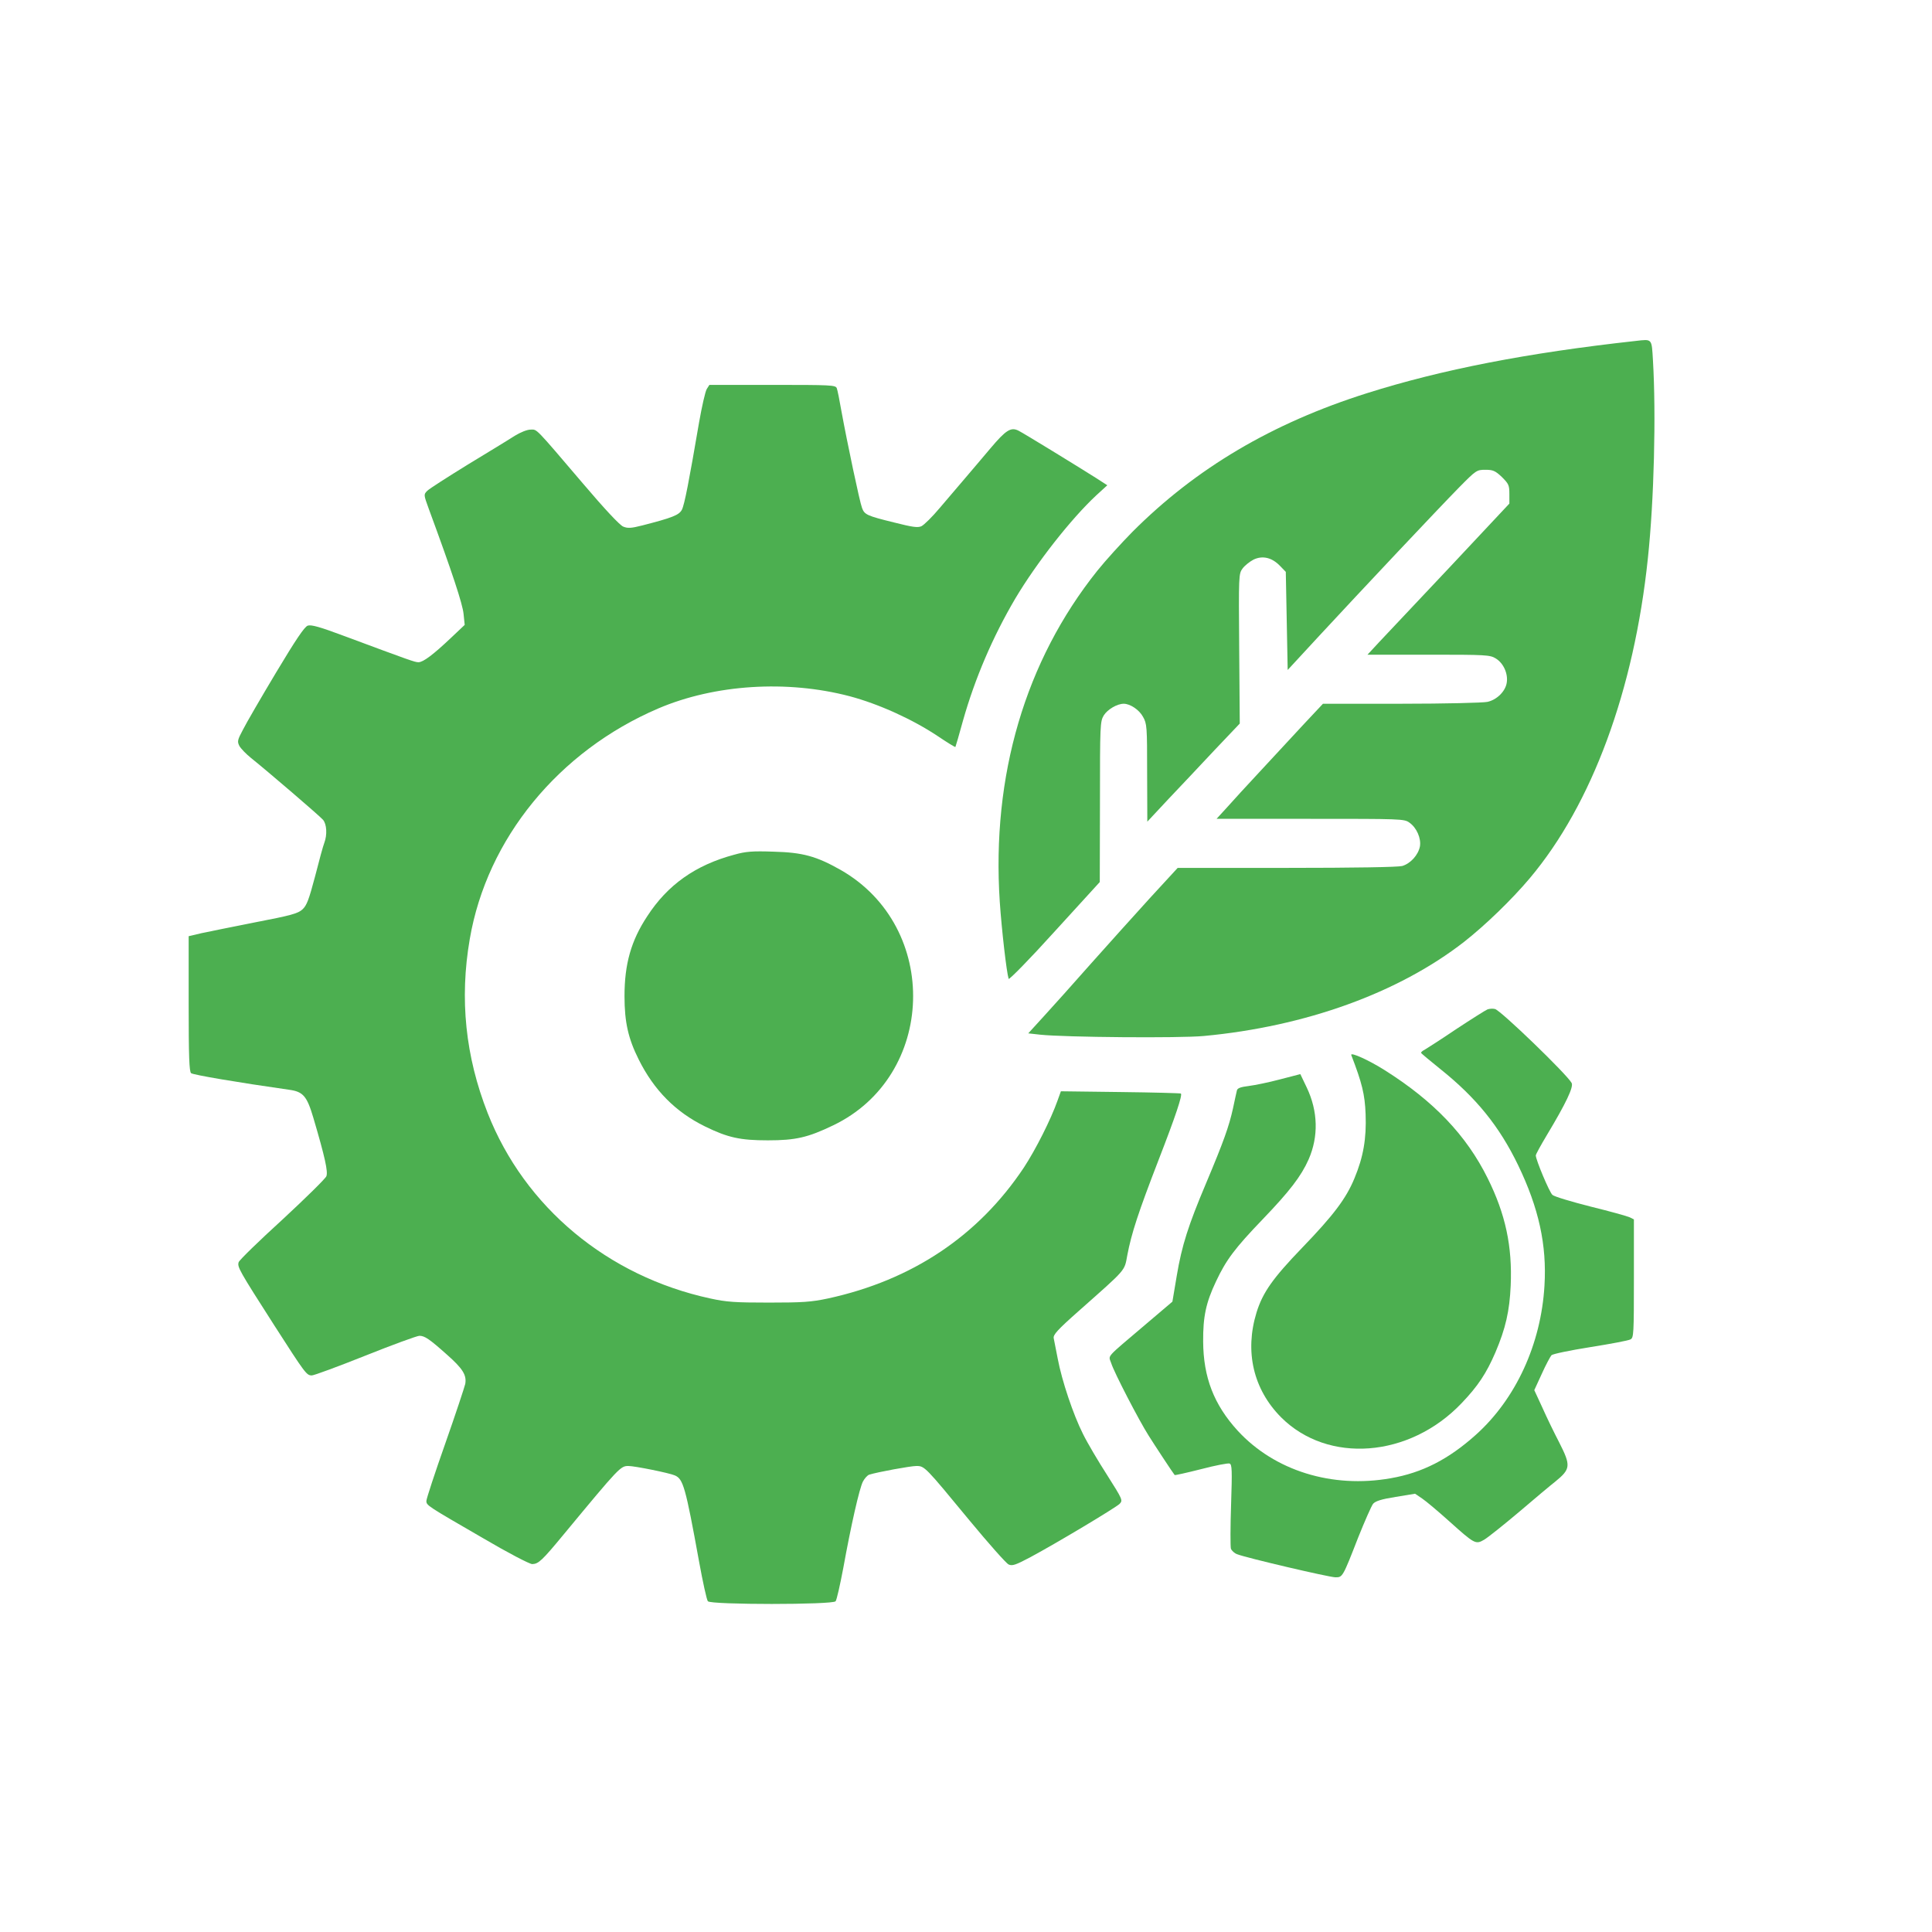
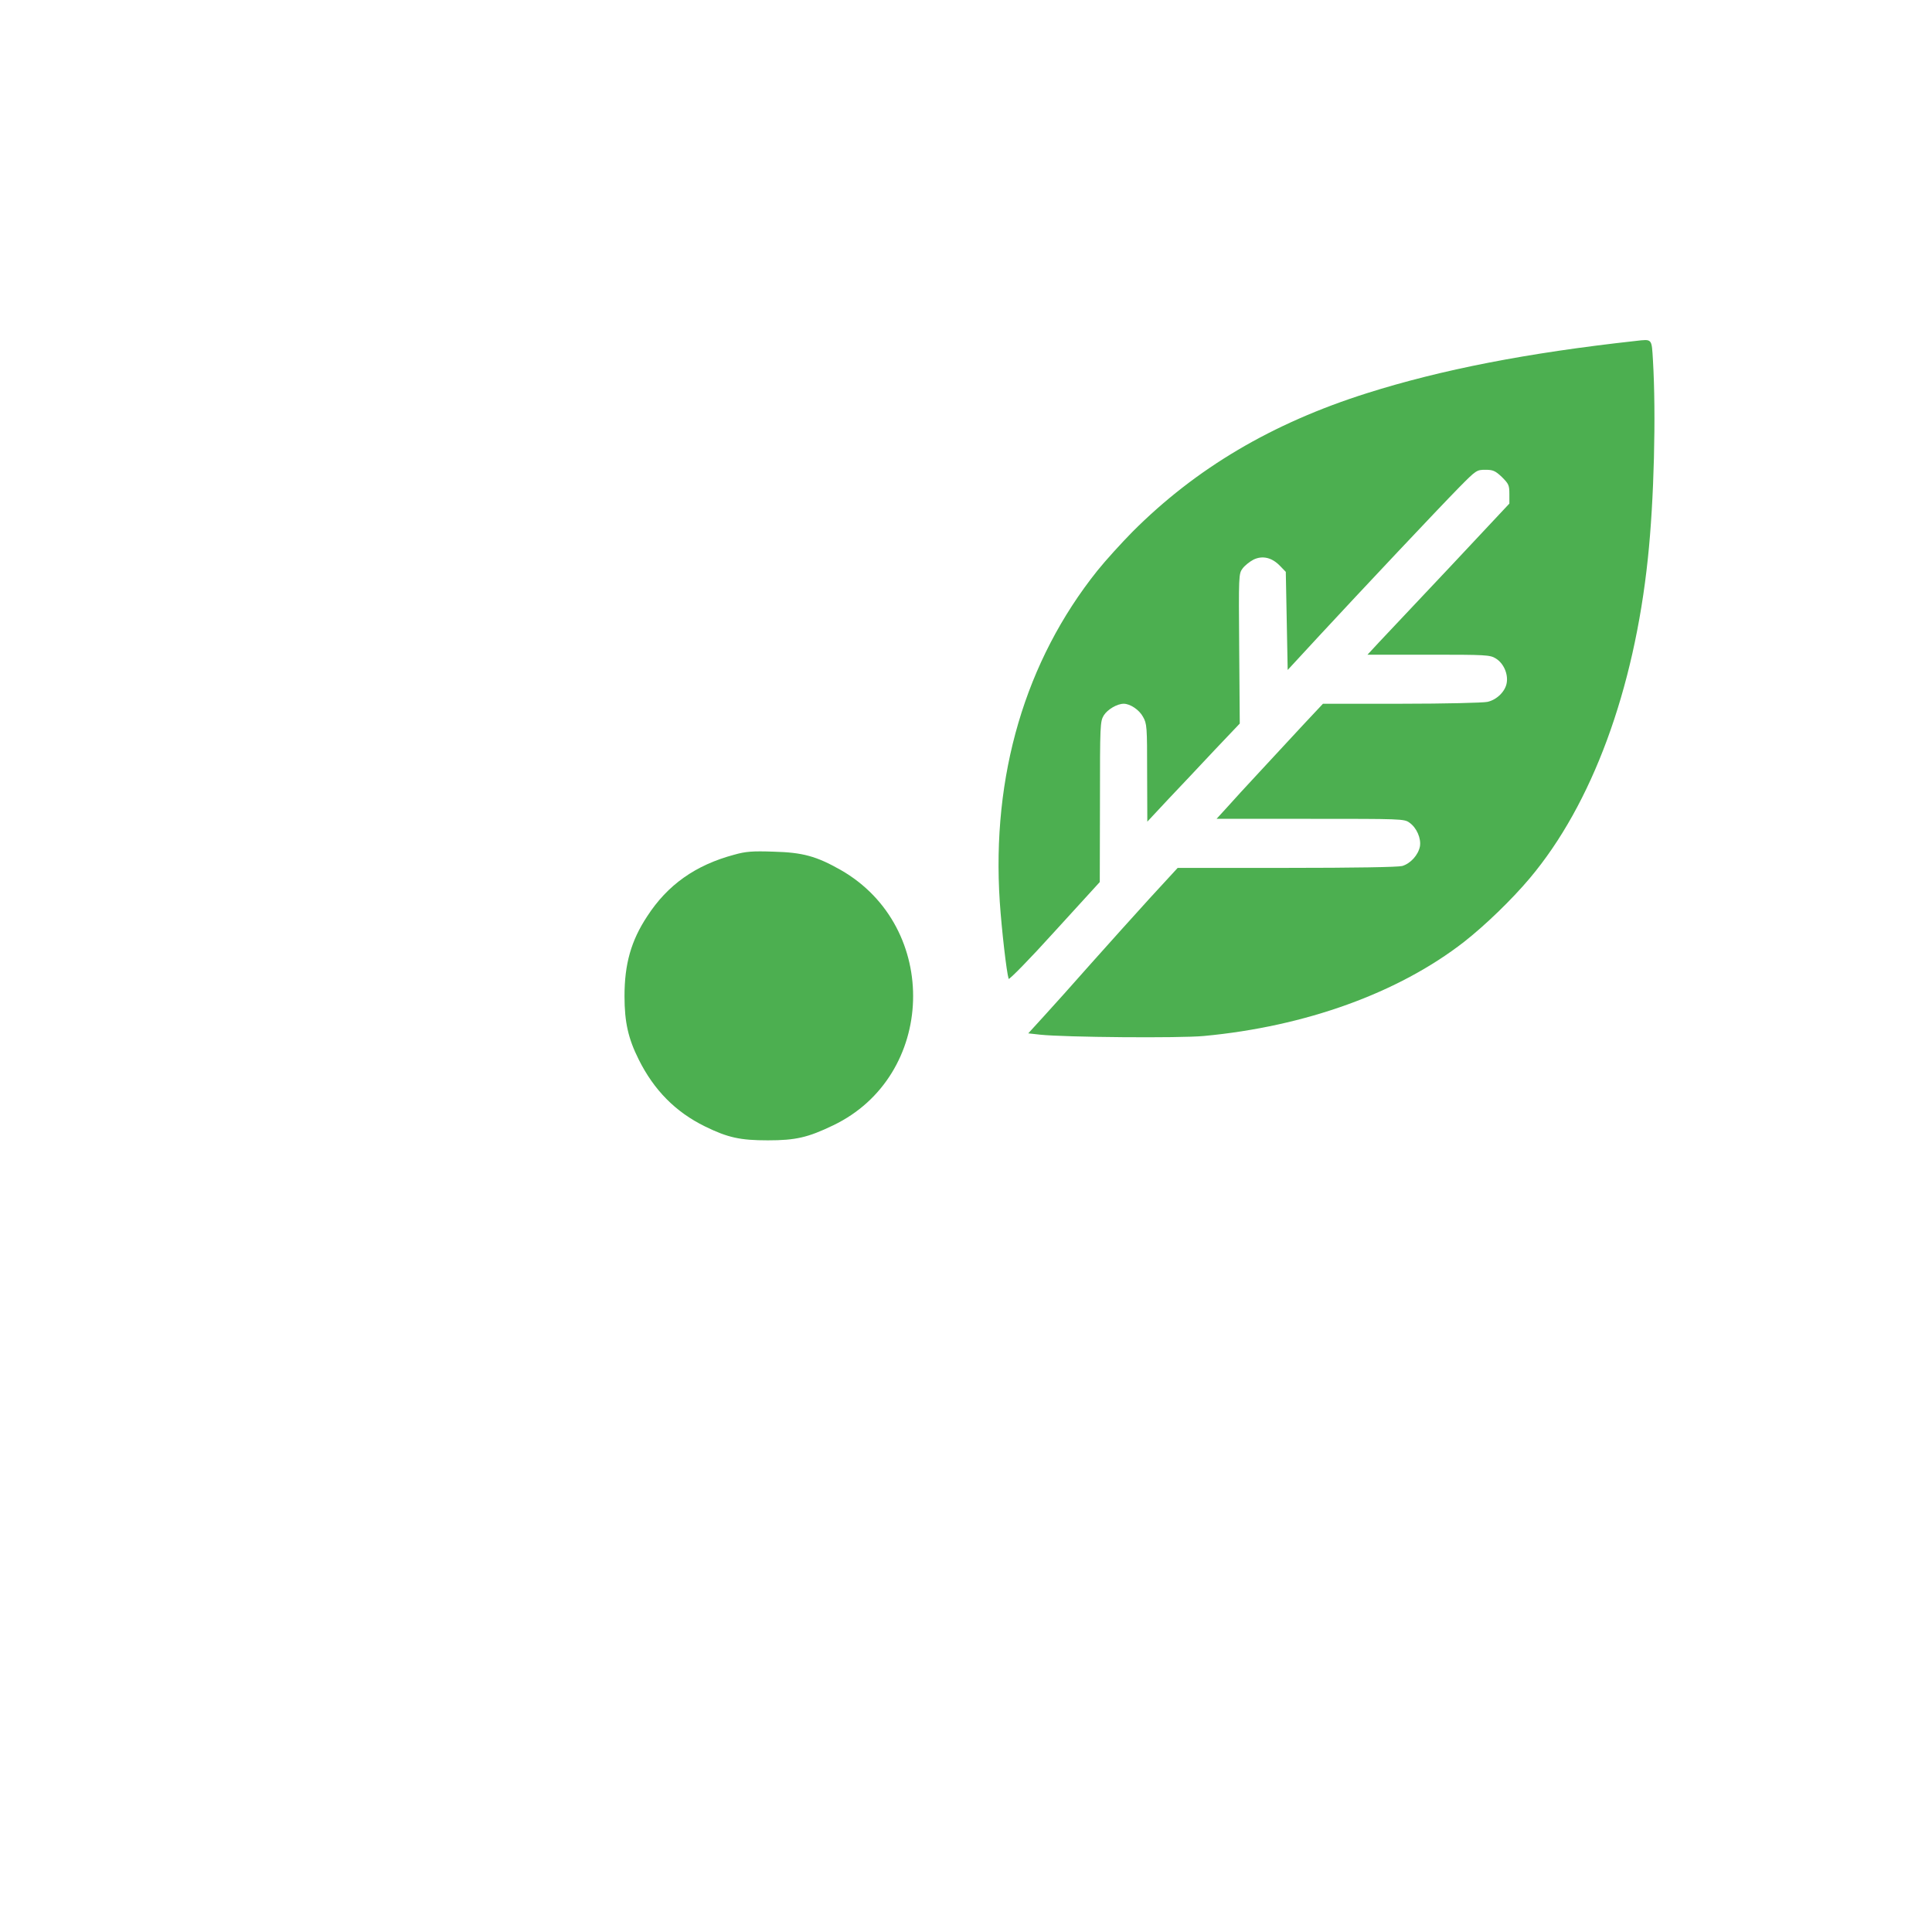
<svg xmlns="http://www.w3.org/2000/svg" version="1.0" width="1024pt" height="1024pt" viewBox="0 0 1024 1024" preserveAspectRatio="xMidYMid meet">
  <g transform="translate(0,1024) scale(0.1,-0.1)" fill="#4CAF50" stroke="none">
    <path d="M8670 8433 c-574 -63 -1030 -152 -1425 -277 -503 -159 -907 -398 -1244 -736 -57 -58 -141 -150 -185 -205 -382 -478 -561 -1086 -517 -1755 10 -148 36 -374 47 -408 2 -7 112 105 243 250 l240 263 1 425 c0 408 1 426 20 458 20 32 71 62 106 62 34 0 82 -32 102 -69 21 -37 22 -51 22 -297 l1 -259 112 120 c62 65 172 182 245 260 l133 140 -3 397 c-3 387 -3 397 18 425 11 15 37 36 58 47 48 23 98 11 141 -34 l30 -31 5 -260 5 -260 169 183 c226 244 628 671 741 786 89 90 92 92 138 92 40 0 52 -5 87 -38 36 -36 40 -43 40 -90 l0 -51 -312 -333 c-172 -183 -342 -363 -377 -400 l-63 -68 323 0 c307 0 326 -1 357 -20 41 -25 66 -81 58 -129 -7 -45 -52 -90 -102 -101 -21 -5 -227 -10 -456 -10 l-416 0 -105 -112 c-57 -62 -160 -173 -228 -246 -68 -73 -148 -160 -177 -193 l-54 -59 497 0 c480 0 498 0 525 -20 39 -27 63 -84 56 -126 -9 -46 -50 -91 -94 -104 -23 -6 -251 -10 -614 -10 l-576 0 -149 -162 c-82 -90 -222 -246 -313 -348 -90 -102 -201 -226 -247 -276 l-83 -91 63 -7 c131 -14 741 -19 867 -7 538 50 1032 228 1380 499 111 87 253 224 348 337 330 392 553 997 626 1695 33 308 44 763 27 1050 -7 117 -3 113 -91 103z" />
-     <path d="M3746 8178 c-8 -13 -26 -93 -41 -178 -53 -310 -77 -435 -91 -462 -15 -28 -50 -42 -210 -83 -59 -15 -77 -16 -101 -6 -18 7 -101 96 -213 228 -260 305 -242 286 -278 286 -18 0 -53 -14 -84 -33 -29 -19 -141 -87 -248 -152 -107 -66 -204 -128 -215 -139 -20 -20 -20 -20 8 -97 125 -339 179 -504 184 -556 l6 -58 -74 -70 c-92 -87 -146 -128 -171 -128 -19 0 -44 9 -388 137 -136 51 -180 63 -199 57 -18 -7 -63 -74 -168 -249 -79 -132 -158 -268 -175 -302 -30 -56 -31 -63 -19 -87 8 -14 36 -43 61 -63 90 -72 365 -308 382 -328 20 -23 23 -80 7 -122 -6 -15 -28 -95 -49 -178 -33 -124 -44 -154 -67 -175 -24 -22 -61 -32 -248 -68 -121 -24 -250 -50 -287 -58 l-68 -16 0 -358 c0 -281 3 -360 13 -368 11 -9 246 -49 520 -88 74 -10 94 -34 128 -149 62 -210 78 -285 69 -309 -4 -12 -110 -116 -233 -230 -124 -113 -229 -215 -232 -226 -8 -25 2 -43 189 -335 165 -257 171 -265 199 -265 11 0 139 47 284 105 145 58 274 105 286 105 28 0 53 -17 145 -99 85 -75 106 -109 98 -156 -4 -17 -51 -160 -106 -316 -55 -156 -100 -293 -100 -304 0 -24 2 -25 301 -198 129 -76 246 -137 260 -137 33 1 51 17 169 160 294 355 299 360 341 360 33 0 217 -37 246 -50 44 -19 56 -59 128 -455 20 -110 41 -206 47 -212 16 -19 661 -19 677 0 6 8 24 88 41 178 40 221 85 421 104 457 9 17 24 33 33 36 45 14 219 46 250 46 44 0 46 -3 282 -289 101 -122 194 -227 207 -233 19 -9 37 -3 116 39 138 74 450 261 472 282 18 19 17 22 -66 153 -47 73 -105 171 -128 218 -51 101 -112 282 -134 400 -9 47 -19 95 -21 107 -4 18 19 44 132 144 256 227 242 210 258 296 22 116 58 226 165 503 92 237 128 346 119 354 -2 2 -146 6 -320 8 l-316 4 -18 -50 c-35 -99 -115 -258 -178 -354 -241 -362 -592 -597 -1038 -694 -89 -19 -135 -22 -314 -22 -180 0 -224 3 -311 22 -544 118 -983 484 -1179 982 -118 300 -150 605 -95 923 91 532 471 996 999 1222 300 128 682 152 1014 65 154 -41 333 -122 468 -212 49 -33 91 -59 93 -57 1 2 20 65 40 139 63 223 157 443 277 647 113 190 295 422 429 547 l59 54 -62 40 c-103 65 -380 235 -408 249 -41 21 -67 4 -150 -94 -41 -48 -101 -120 -134 -158 -33 -39 -93 -109 -133 -156 -40 -48 -84 -91 -98 -98 -20 -9 -47 -5 -146 20 -142 35 -156 41 -169 77 -12 30 -79 348 -109 512 -10 58 -21 113 -25 123 -7 16 -32 17 -341 17 l-334 0 -14 -22z" />
    <path d="M3892 5710 c-206 -55 -354 -160 -462 -327 -85 -129 -120 -252 -120 -423 0 -138 20 -225 75 -335 81 -163 196 -279 351 -355 122 -60 188 -74 334 -74 147 0 212 15 345 79 547 261 571 1051 41 1354 -129 73 -201 93 -356 97 -112 4 -148 1 -208 -16z" />
-     <path d="M7884 4890 c-10 -4 -86 -52 -168 -106 -81 -55 -157 -103 -167 -109 -11 -5 -18 -13 -17 -16 2 -3 48 -42 103 -86 189 -151 312 -303 411 -508 110 -228 153 -424 140 -639 -18 -310 -152 -601 -364 -791 -145 -130 -284 -201 -451 -230 -311 -55 -616 40 -811 252 -126 138 -182 283 -183 473 -1 132 15 206 68 318 54 115 101 177 247 329 143 149 204 228 244 318 53 121 50 255 -10 381 l-34 71 -108 -28 c-60 -16 -134 -31 -166 -35 -41 -5 -59 -11 -62 -23 -2 -9 -12 -52 -21 -96 -21 -95 -49 -174 -142 -395 -95 -225 -129 -331 -156 -492 l-23 -137 -139 -118 c-222 -189 -200 -163 -185 -209 14 -46 147 -303 198 -383 30 -48 130 -200 138 -209 1 -2 64 12 139 31 76 20 144 33 152 30 13 -5 14 -34 8 -218 -4 -117 -4 -222 -1 -233 4 -11 19 -25 34 -30 48 -19 488 -122 520 -122 38 0 38 -1 121 212 35 87 70 167 79 178 13 14 43 24 119 36 l103 17 37 -25 c21 -14 85 -68 143 -120 136 -122 141 -125 186 -99 19 11 103 78 186 148 83 71 169 143 191 160 82 67 84 84 21 208 -26 50 -66 132 -89 184 l-43 93 40 87 c21 47 45 91 51 98 7 7 99 26 206 43 107 17 203 35 213 41 17 9 18 29 18 323 l0 313 -22 11 c-13 6 -106 32 -208 57 -102 26 -193 53 -202 62 -16 14 -88 186 -88 209 0 6 26 53 57 105 104 173 144 258 133 279 -24 45 -375 384 -406 392 -11 3 -29 2 -40 -2z" />
-     <path d="M7162 4648 c57 -148 72 -208 76 -313 5 -130 -12 -227 -59 -340 -44 -107 -111 -196 -277 -368 -156 -162 -209 -237 -242 -343 -64 -208 -17 -408 130 -556 248 -248 680 -215 956 74 88 92 132 159 180 270 54 127 75 219 81 354 9 207 -27 378 -122 569 -113 228 -286 409 -546 573 -82 52 -183 98 -177 80z" />
  </g>
</svg>